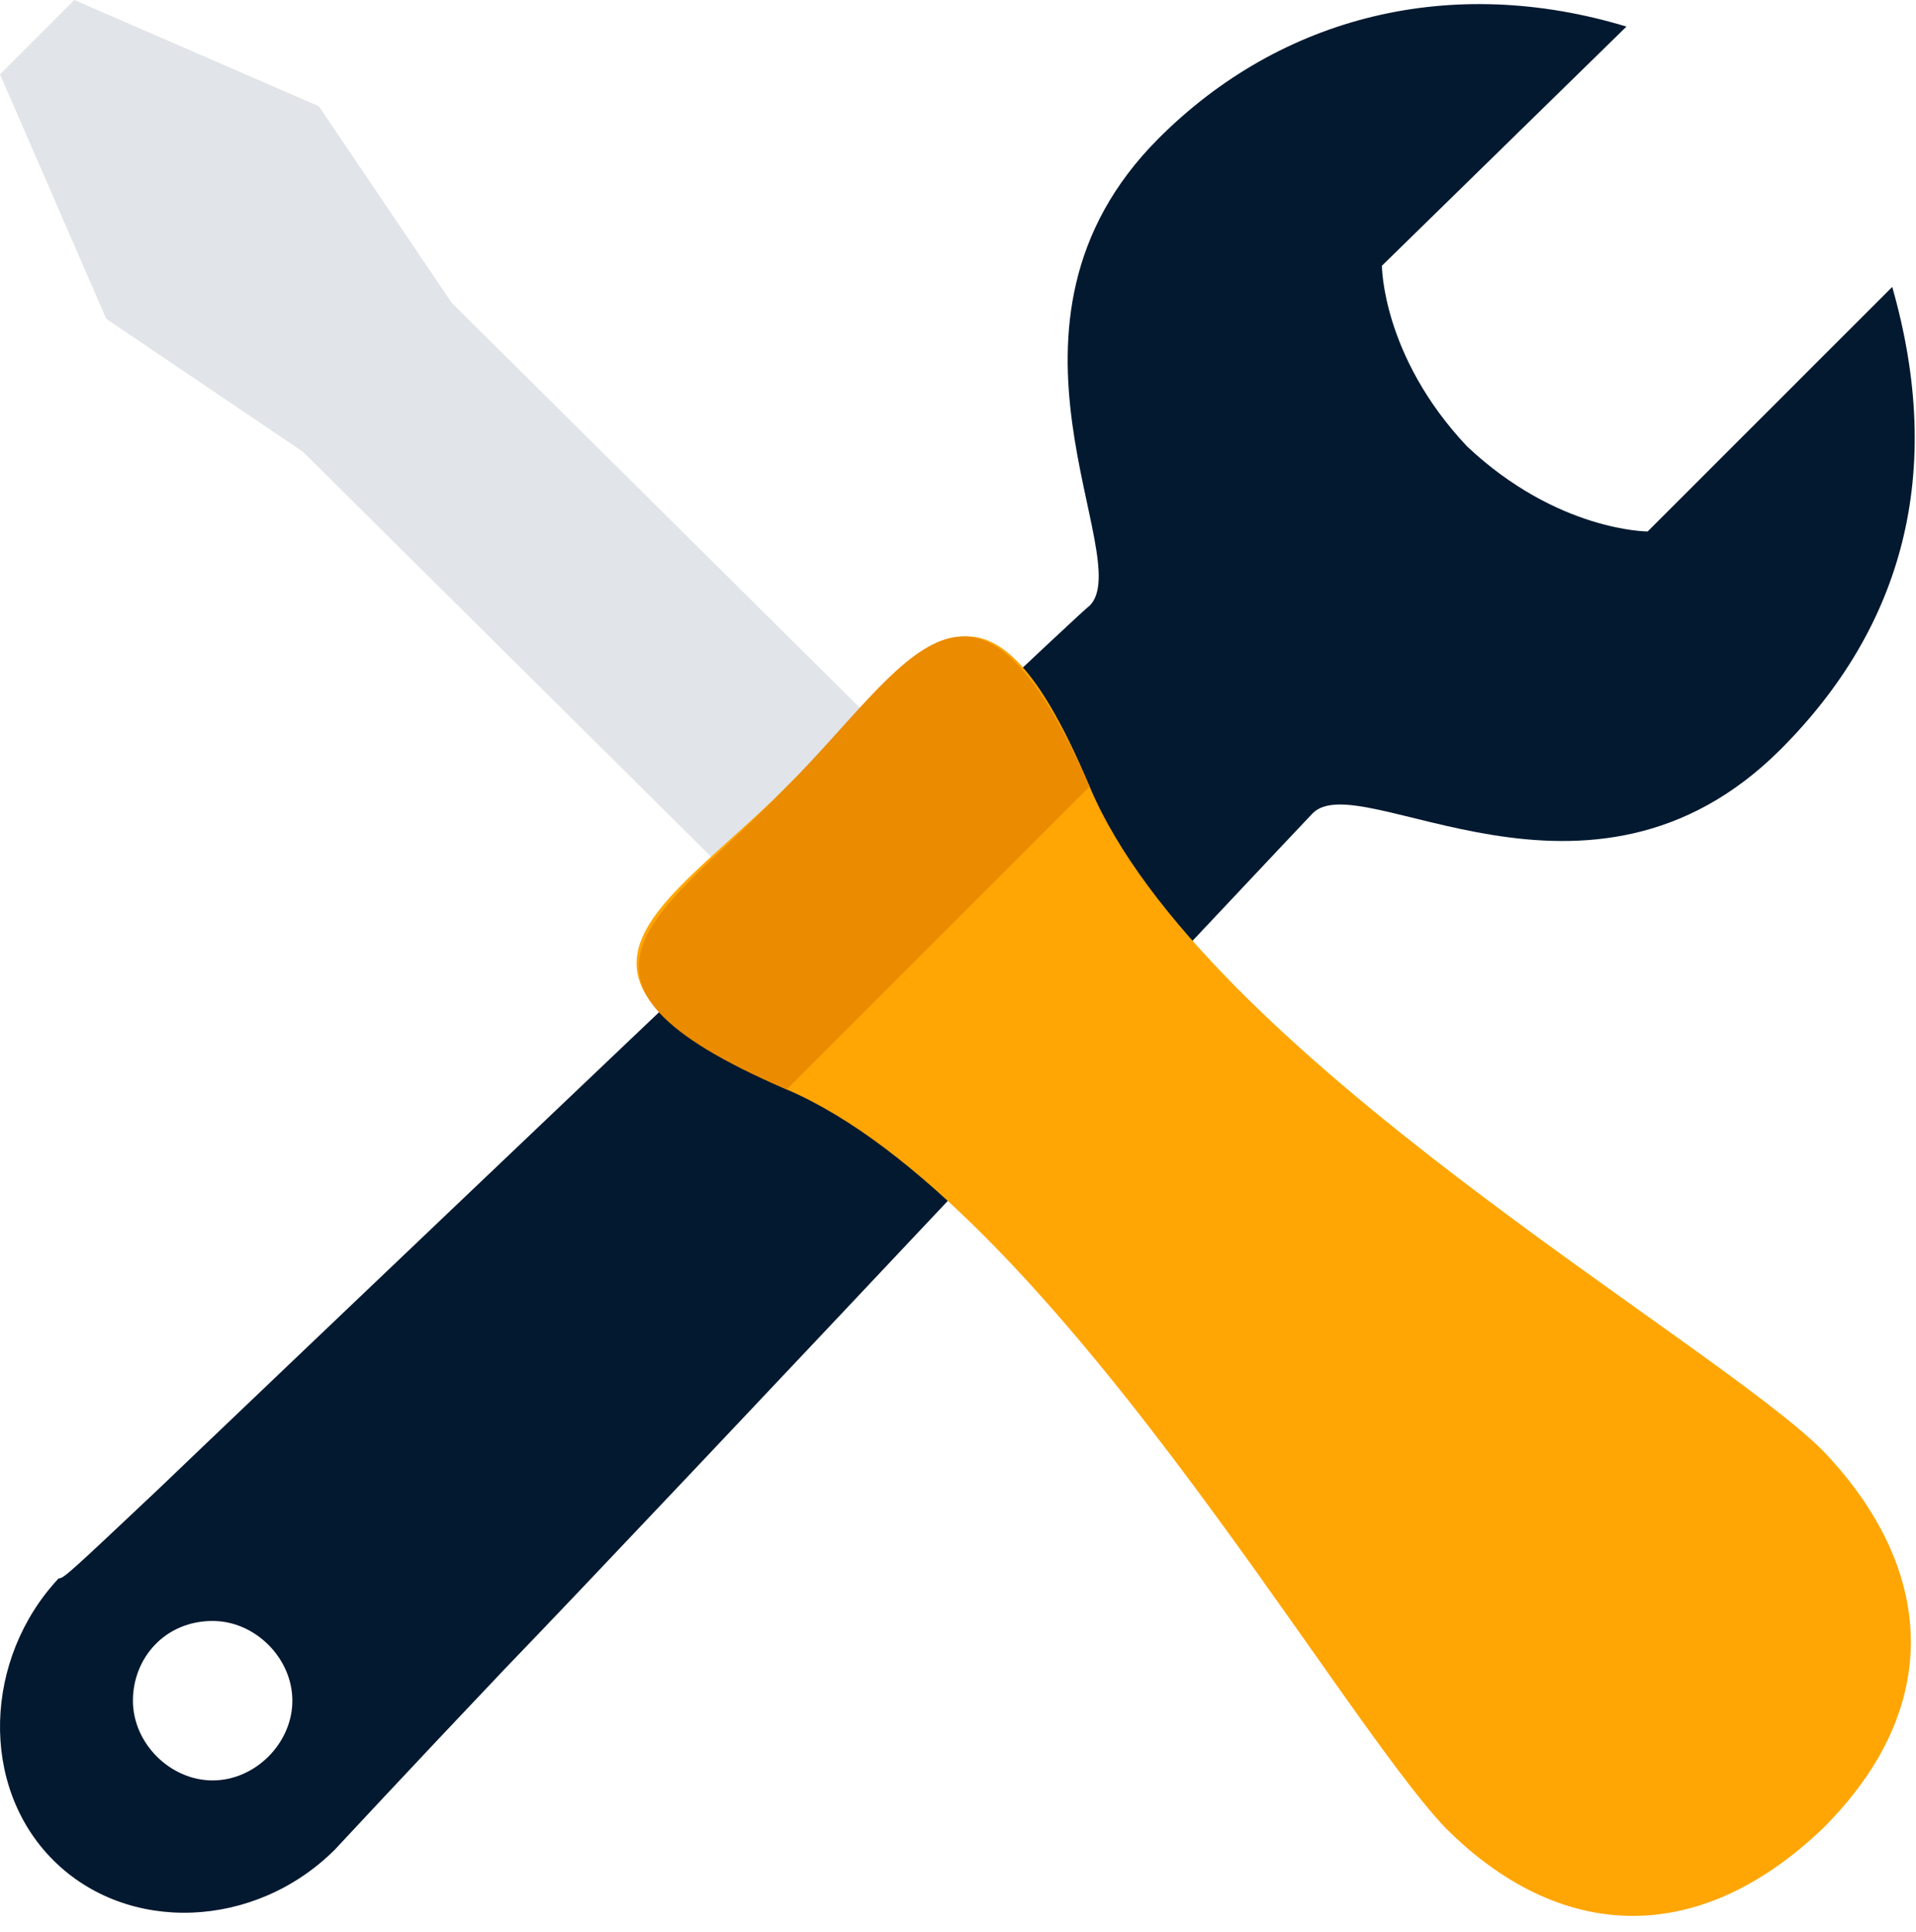
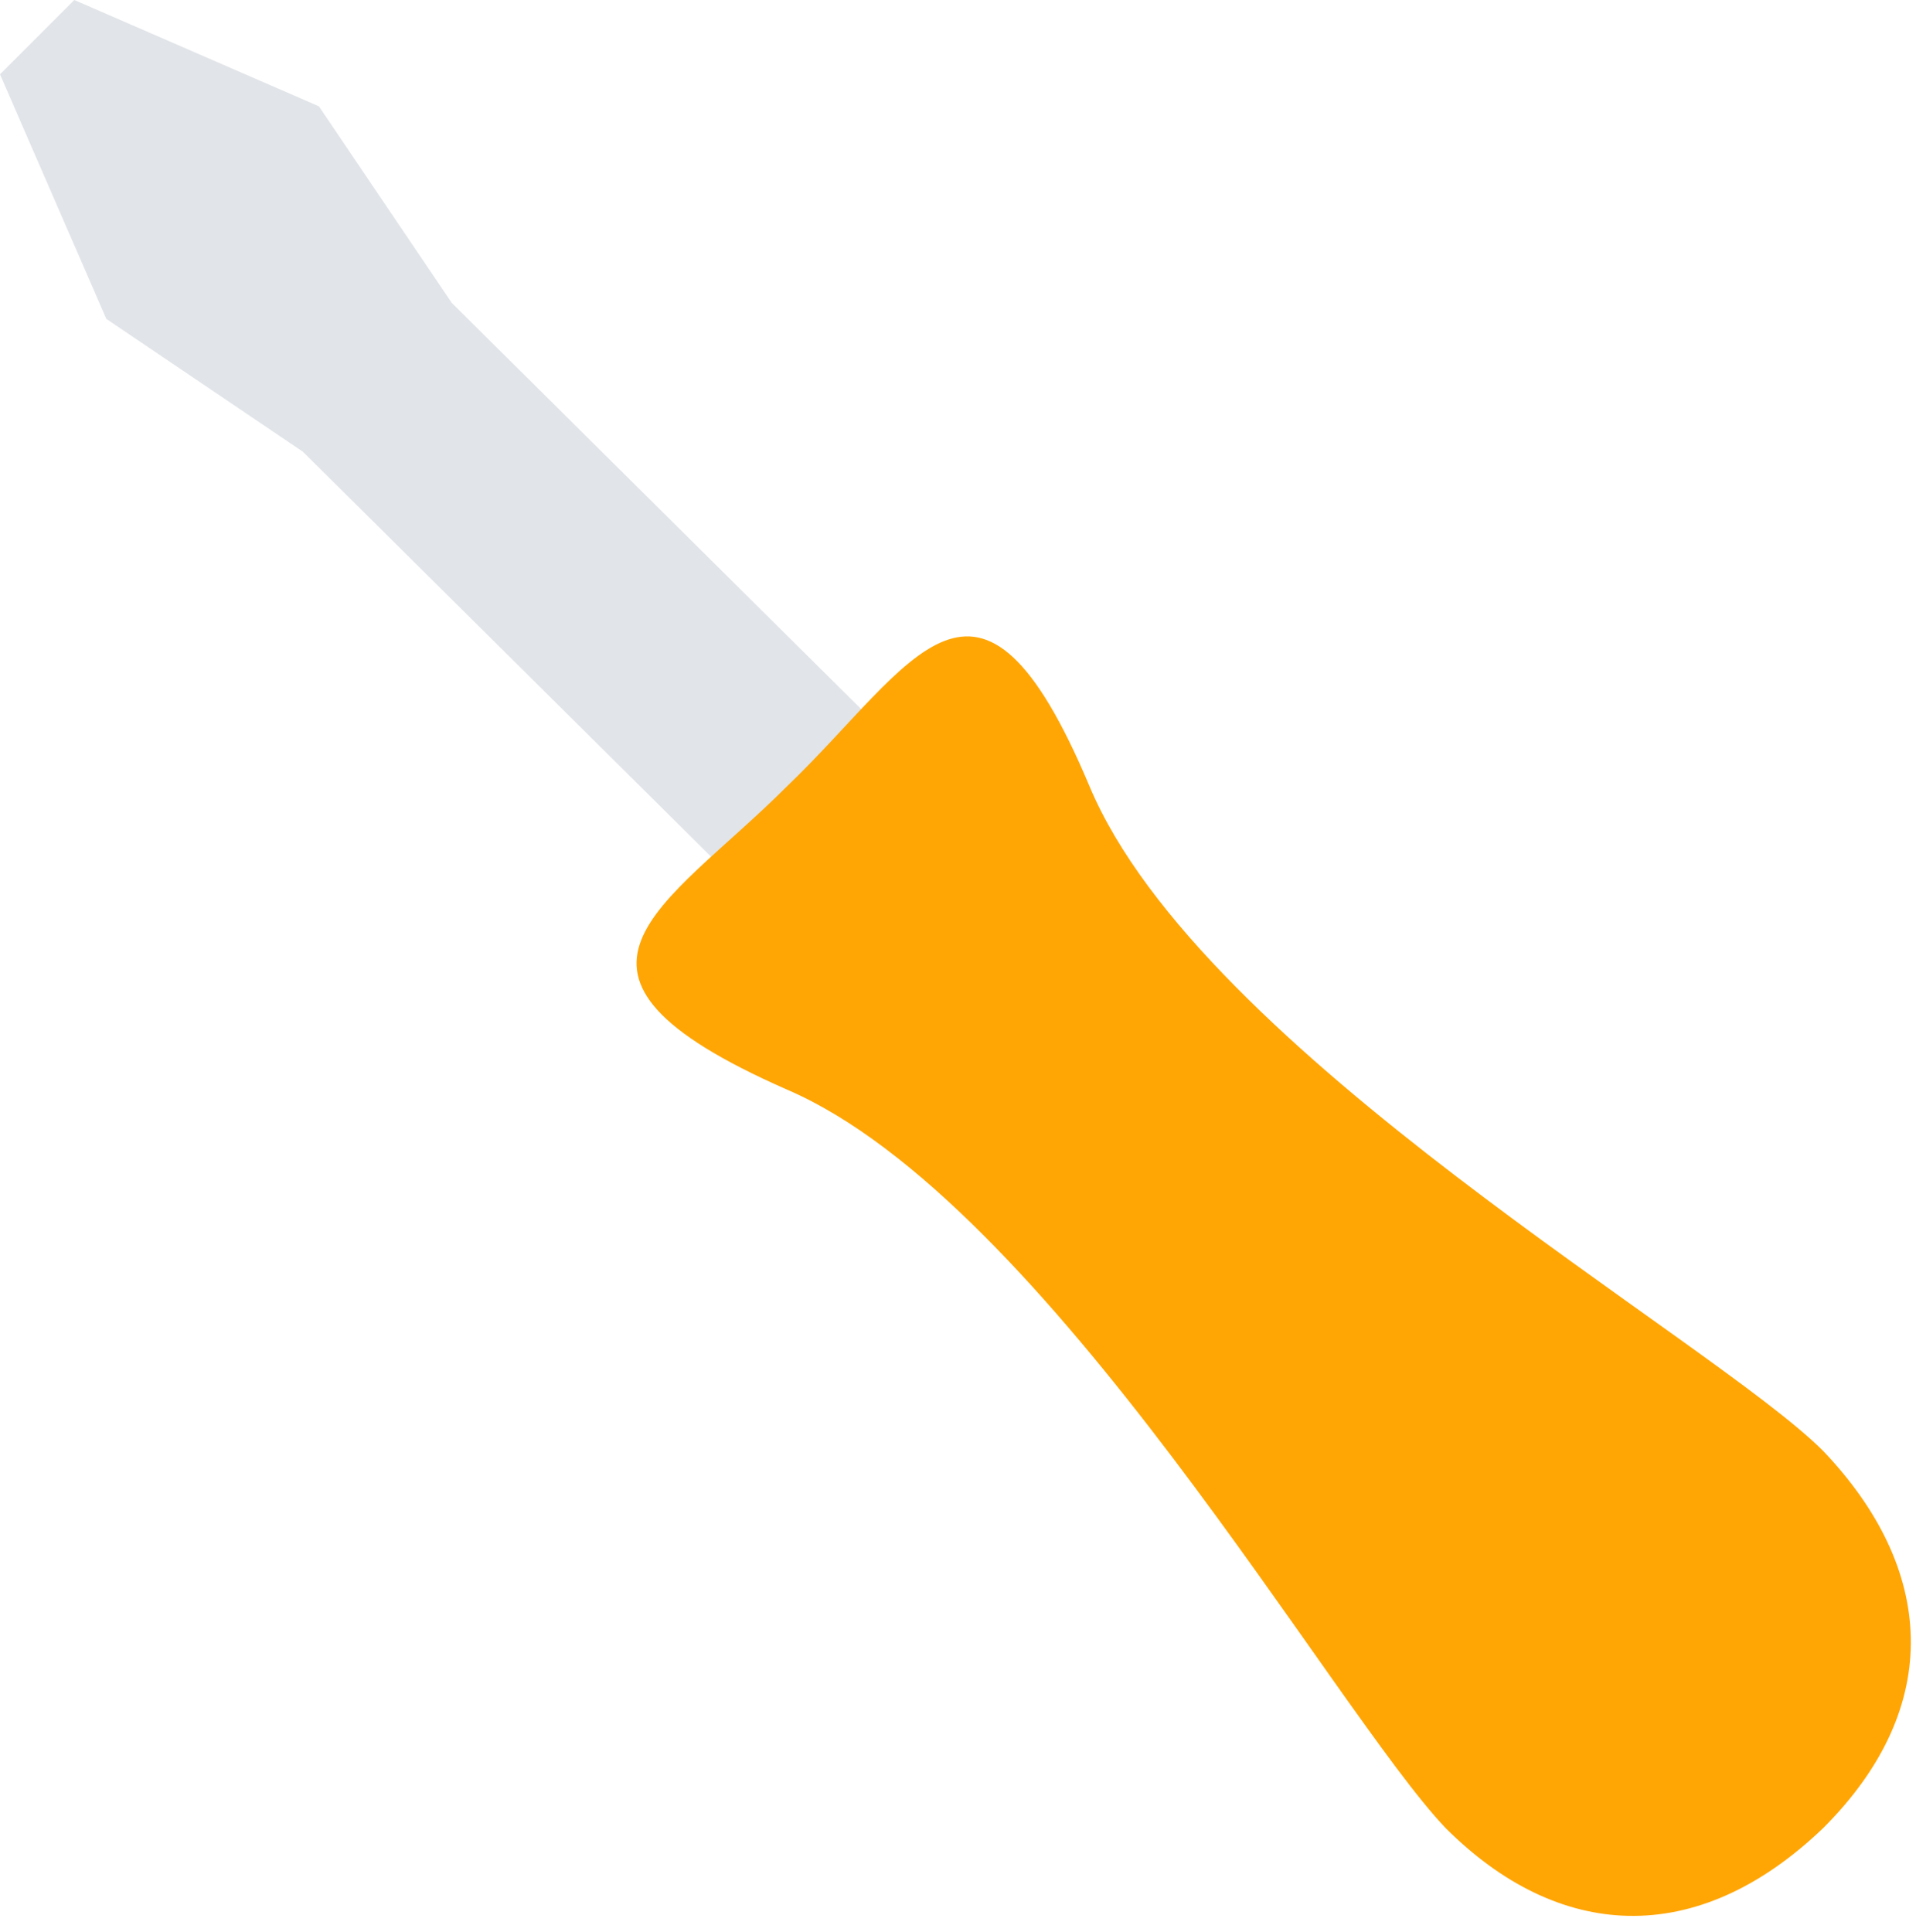
<svg xmlns="http://www.w3.org/2000/svg" width="120" height="121" viewBox="0 0 120 121" fill="none">
-   <path d="M20.976 115.844C21.302 115.505 25.306 111.175 31.626 104.518C40.949 94.87 81.557 51.596 82.22 50.933C85.224 47.93 99.527 58.917 111.515 46.941C119.174 39.283 121.84 29.622 118.511 17.971L103.193 33.288C103.193 33.288 97.537 33.288 91.881 27.957C86.55 22.301 86.55 16.645 86.55 16.645L101.867 1.665C90.88 -1.663 80.23 1.002 72.572 8.661C60.921 20.311 71.233 34.953 68.242 37.943C67.579 38.282 10.652 92.542 9.989 93.206C4.333 98.537 3.995 98.862 3.67 98.862C-0.998 103.855 -1.323 111.852 3.332 116.507C7.987 121.162 15.983 120.837 20.976 115.844ZM13.318 101.527C15.983 101.527 18.311 103.855 18.311 106.52C18.311 109.186 15.983 111.514 13.318 111.514C10.652 111.514 8.325 109.186 8.325 106.52C8.325 103.855 10.327 101.527 13.318 101.527Z" fill="#031930" />
  <path d="M113.177 103.191L28.294 18.971L19.972 6.657L4.655 0L0 4.655L6.657 19.972L18.971 28.294L103.854 112.514L113.177 103.191Z" fill="#E1E4E8" />
  <path d="M68.245 49.267C61.249 32.623 57.257 41.608 49.273 49.267C41.615 56.925 32.63 60.917 49.273 68.238C65.579 75.233 83.562 107.181 90.544 114.502C97.54 121.497 106.187 122.161 114.184 114.502C121.842 106.856 121.166 98.196 114.184 90.876C107.188 83.88 75.24 65.91 68.245 49.267Z" fill="#FFA605" />
-   <path d="M49.27 49.267C56.929 41.608 60.92 32.623 68.241 49.267L49.27 68.238C32.951 61.242 41.611 57.25 49.27 49.267Z" fill="#EB8B00" />
</svg>